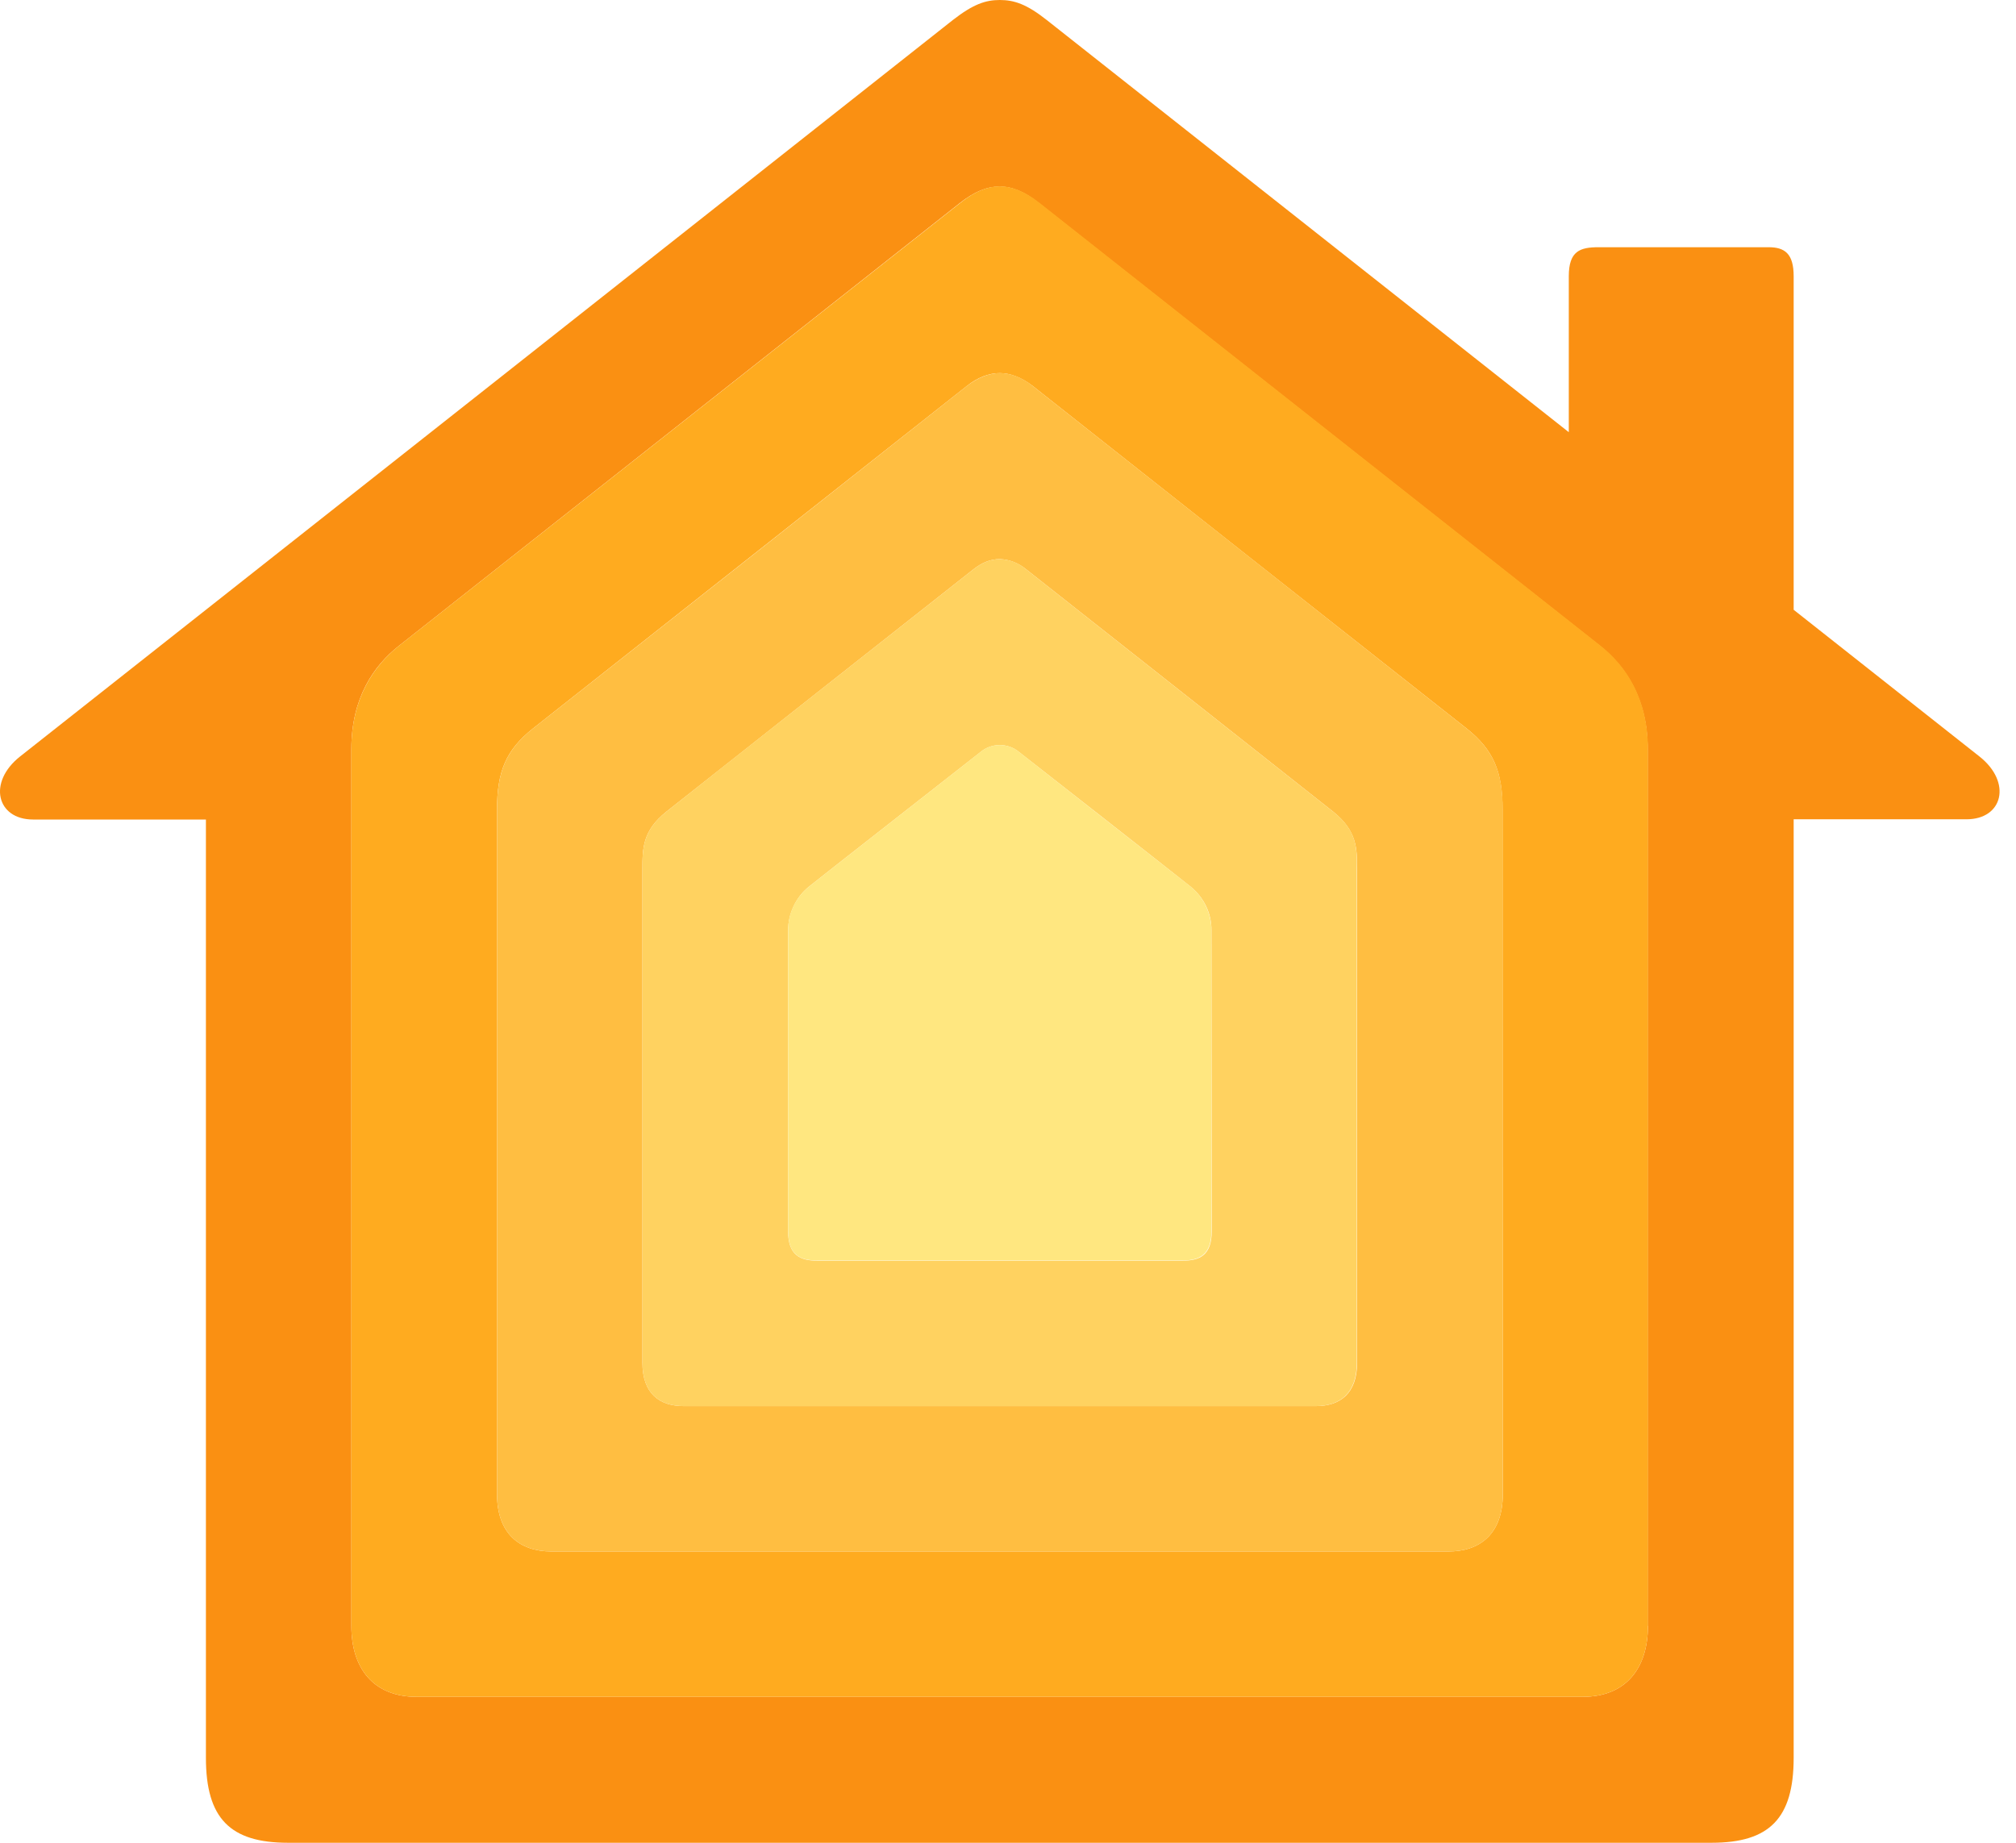
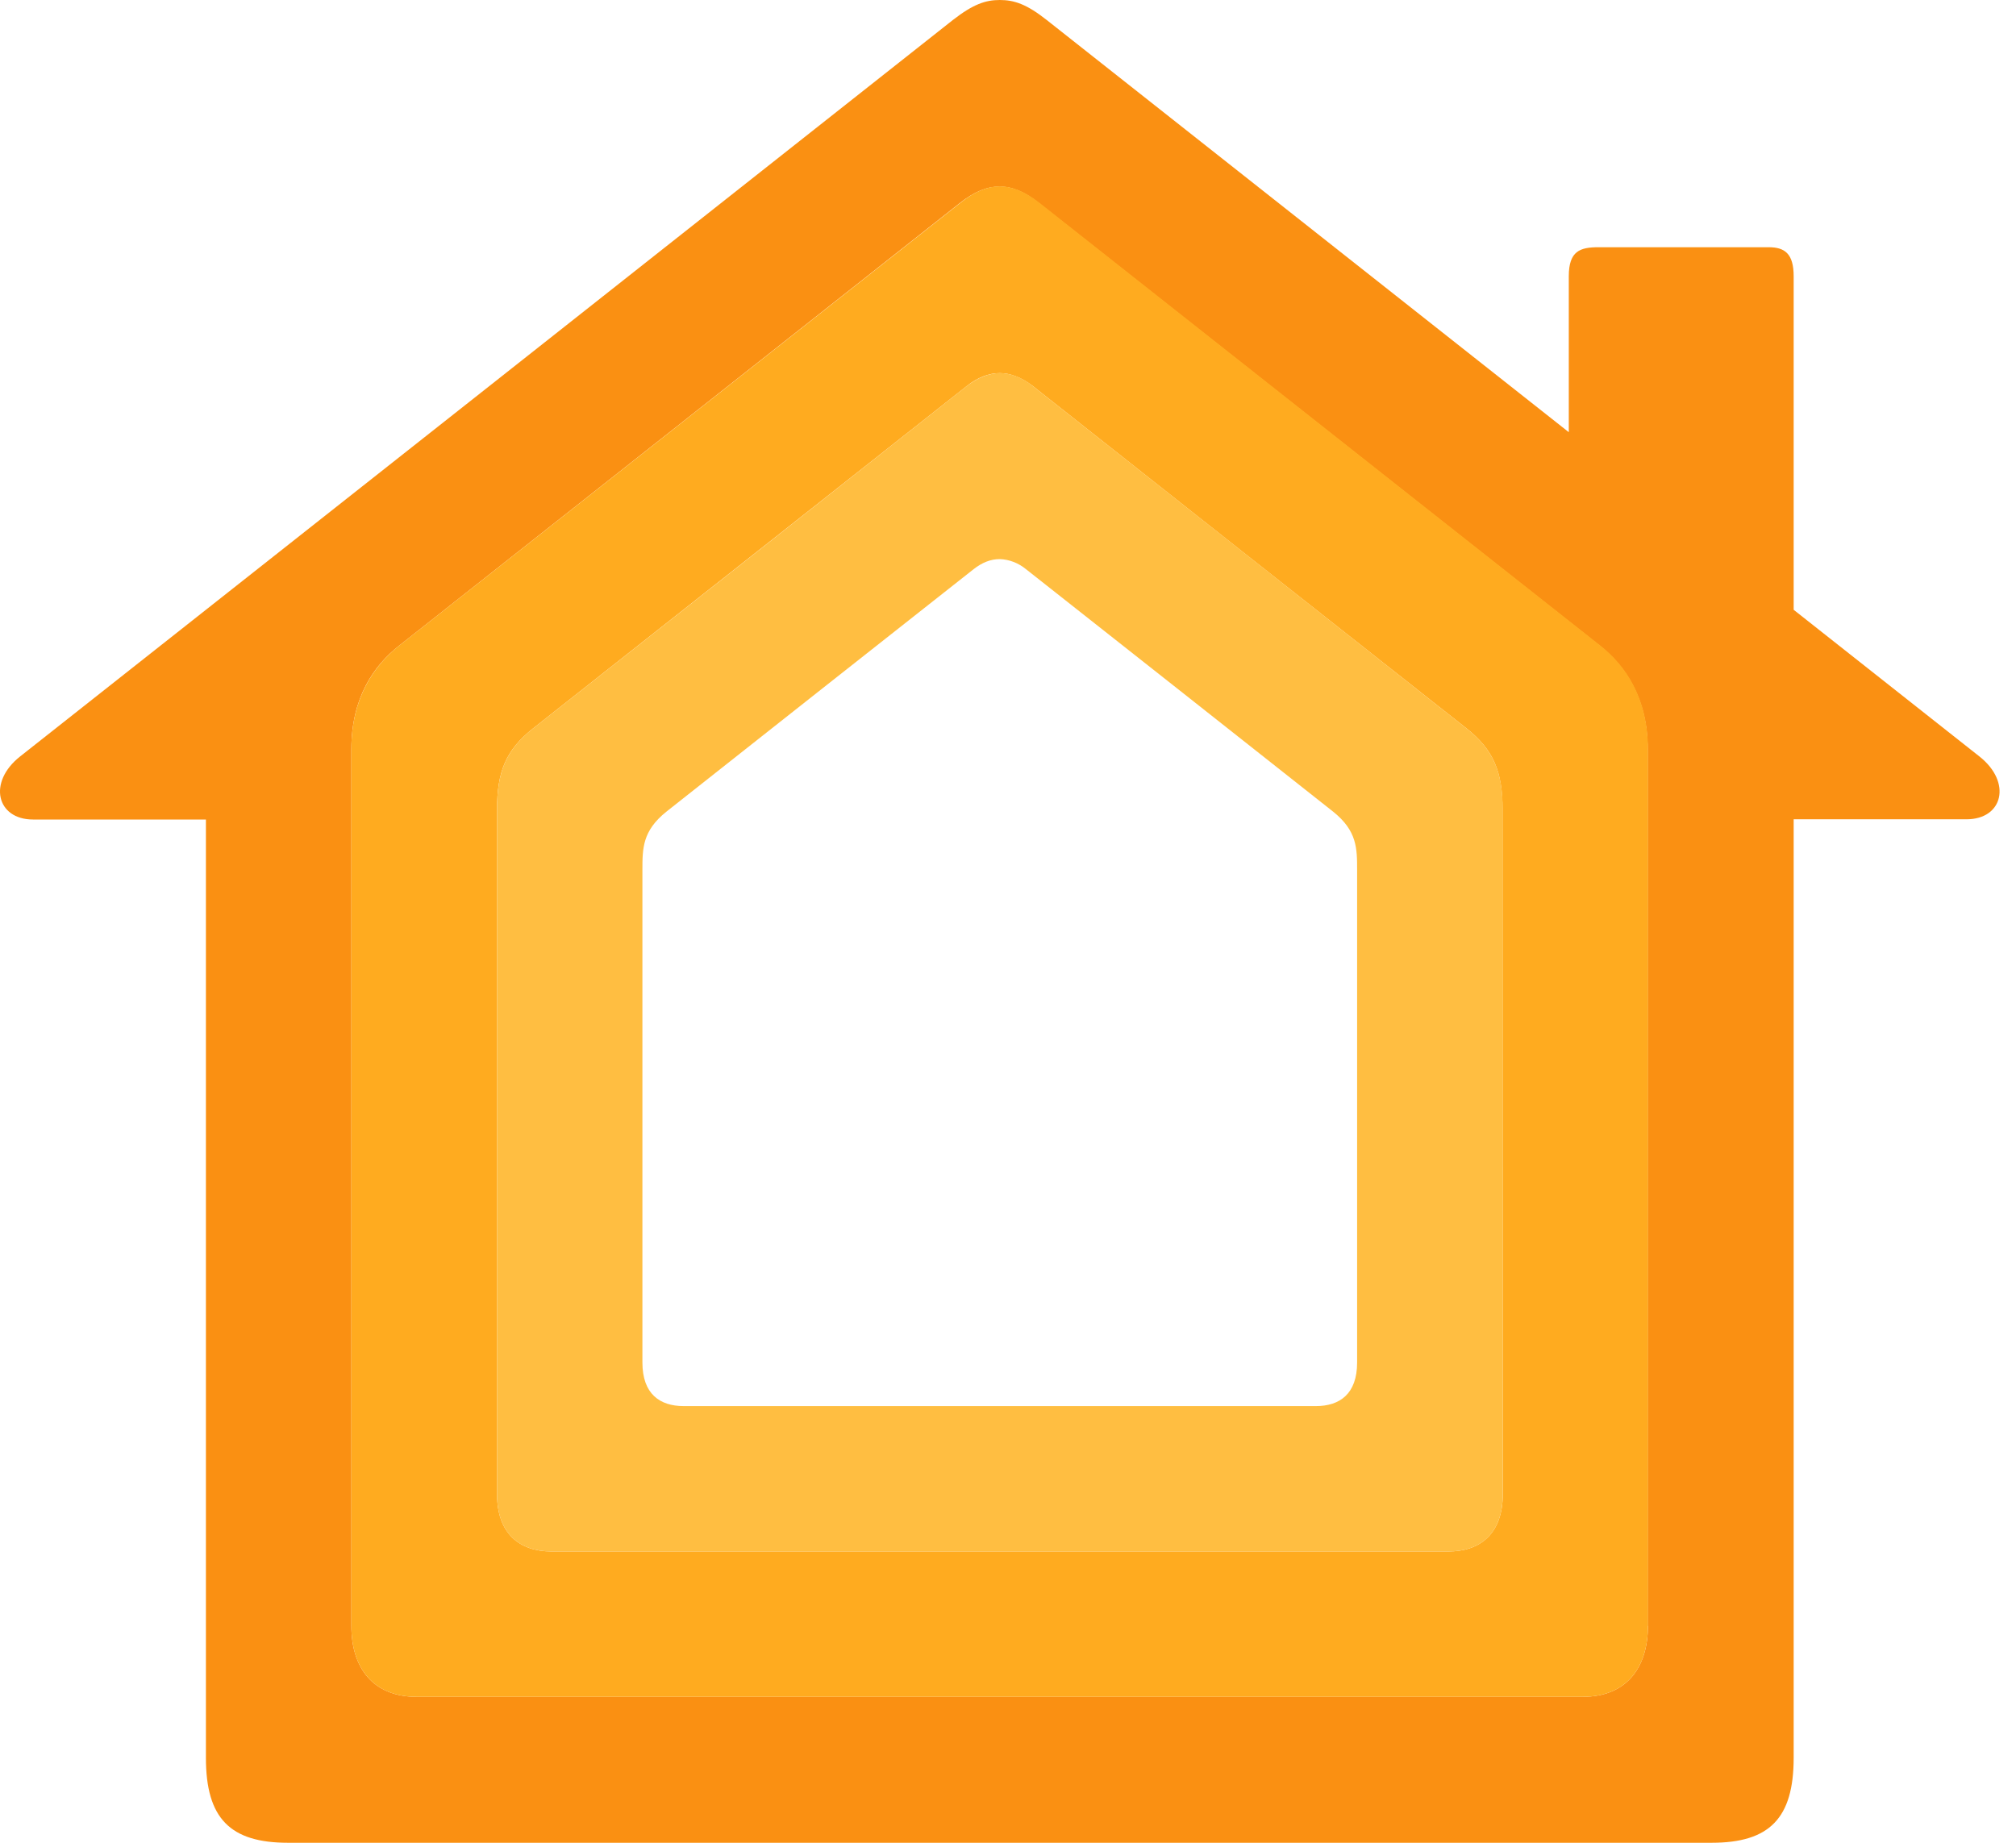
<svg xmlns="http://www.w3.org/2000/svg" width="35" height="32" viewBox="0 0 35 32" fill="none">
  <path d="M34.365 13.136L31.14 10.589V4.797C31.14 4.403 30.984 4.293 30.704 4.293H27.754C27.433 4.293 27.236 4.357 27.236 4.797V7.505C22.97 4.137 18.347 0.486 18.173 0.348C17.825 0.073 17.609 0 17.357 0C17.11 0 16.895 0.073 16.542 0.348C16.194 0.623 0.817 12.77 0.349 13.136C-0.219 13.585 -0.058 14.231 0.574 14.231H3.575V30.525C3.575 31.578 3.997 32 5 32H29.715C30.718 32 31.14 31.578 31.14 30.525V14.227H34.141C34.773 14.227 34.934 13.585 34.365 13.136ZM28.61 28.234C28.61 28.962 28.235 29.466 27.474 29.466H7.236C6.475 29.466 6.1 28.962 6.1 28.234V13.008C6.1 12.124 6.485 11.56 6.929 11.212L16.661 3.528C16.918 3.326 17.137 3.239 17.353 3.239C17.568 3.239 17.788 3.326 18.045 3.533L27.777 11.216C28.216 11.565 28.606 12.128 28.606 13.013V28.234H28.61Z" fill="#FA9012" />
  <path d="M27.786 11.212L18.049 3.524C17.793 3.322 17.564 3.235 17.357 3.235C17.147 3.235 16.922 3.322 16.666 3.528L6.929 11.212C6.489 11.56 6.1 12.124 6.1 13.008V28.234C6.1 28.962 6.475 29.466 7.236 29.466H27.474C28.235 29.466 28.61 28.962 28.61 28.234V13.008C28.61 12.124 28.226 11.56 27.786 11.212ZM26.09 25.947C26.09 26.625 25.706 26.942 25.142 26.942H9.577C9.014 26.942 8.629 26.625 8.629 25.947V14.057C8.629 13.398 8.785 13.022 9.252 12.651C9.518 12.44 16.597 6.85 16.785 6.703C16.973 6.552 17.174 6.479 17.357 6.479C17.541 6.479 17.742 6.557 17.93 6.703C18.118 6.855 25.197 12.444 25.463 12.651C25.93 13.022 26.086 13.402 26.086 14.057L26.09 25.947Z" fill="#FFAB1F" />
  <path d="M25.463 12.651C25.197 12.444 18.118 6.85 17.93 6.703C17.742 6.552 17.541 6.479 17.357 6.479C17.174 6.479 16.973 6.557 16.785 6.703C16.597 6.855 9.518 12.444 9.252 12.651C8.785 13.022 8.629 13.402 8.629 14.057V25.947C8.629 26.625 9.014 26.942 9.577 26.942H25.142C25.706 26.942 26.09 26.625 26.09 25.947V14.057C26.086 13.402 25.93 13.022 25.463 12.651ZM23.561 23.661C23.561 24.206 23.259 24.417 22.846 24.417H11.868C11.456 24.417 11.153 24.206 11.153 23.661V15.111C11.153 14.731 11.153 14.428 11.57 14.094C11.845 13.874 16.757 9.998 16.904 9.883C17.05 9.769 17.197 9.709 17.357 9.709C17.522 9.714 17.683 9.778 17.811 9.883C17.958 9.998 22.869 13.874 23.144 14.094C23.561 14.428 23.561 14.731 23.561 15.111V23.661Z" fill="#FFBE41" />
-   <path d="M23.144 14.094C22.869 13.874 17.957 9.998 17.811 9.883C17.683 9.773 17.522 9.714 17.357 9.709C17.197 9.709 17.05 9.769 16.904 9.883C16.757 9.998 11.841 13.874 11.57 14.094C11.153 14.428 11.153 14.731 11.153 15.111V23.661C11.153 24.206 11.456 24.417 11.868 24.417H22.842C23.254 24.417 23.556 24.206 23.556 23.661V15.111C23.561 14.726 23.561 14.424 23.144 14.094ZM21.037 21.379C21.037 21.801 20.826 21.892 20.532 21.892H14.187C13.893 21.892 13.682 21.796 13.682 21.379V16.16C13.682 15.867 13.815 15.583 14.04 15.4C14.168 15.294 16.927 13.136 17.023 13.059C17.215 12.898 17.499 12.898 17.692 13.059C17.793 13.136 20.546 15.294 20.674 15.4C20.904 15.588 21.037 15.867 21.032 16.16L21.037 21.379Z" fill="#FFD260" />
-   <path d="M17.357 21.888H20.528C20.821 21.888 21.032 21.792 21.032 21.375V16.16C21.032 15.867 20.899 15.583 20.675 15.4C20.546 15.294 17.788 13.136 17.692 13.058C17.5 12.898 17.215 12.898 17.023 13.058C16.927 13.136 14.168 15.294 14.04 15.4C13.811 15.588 13.678 15.867 13.683 16.16V21.375C13.683 21.796 13.893 21.888 14.187 21.888H17.357Z" fill="#FFE780" />
</svg>